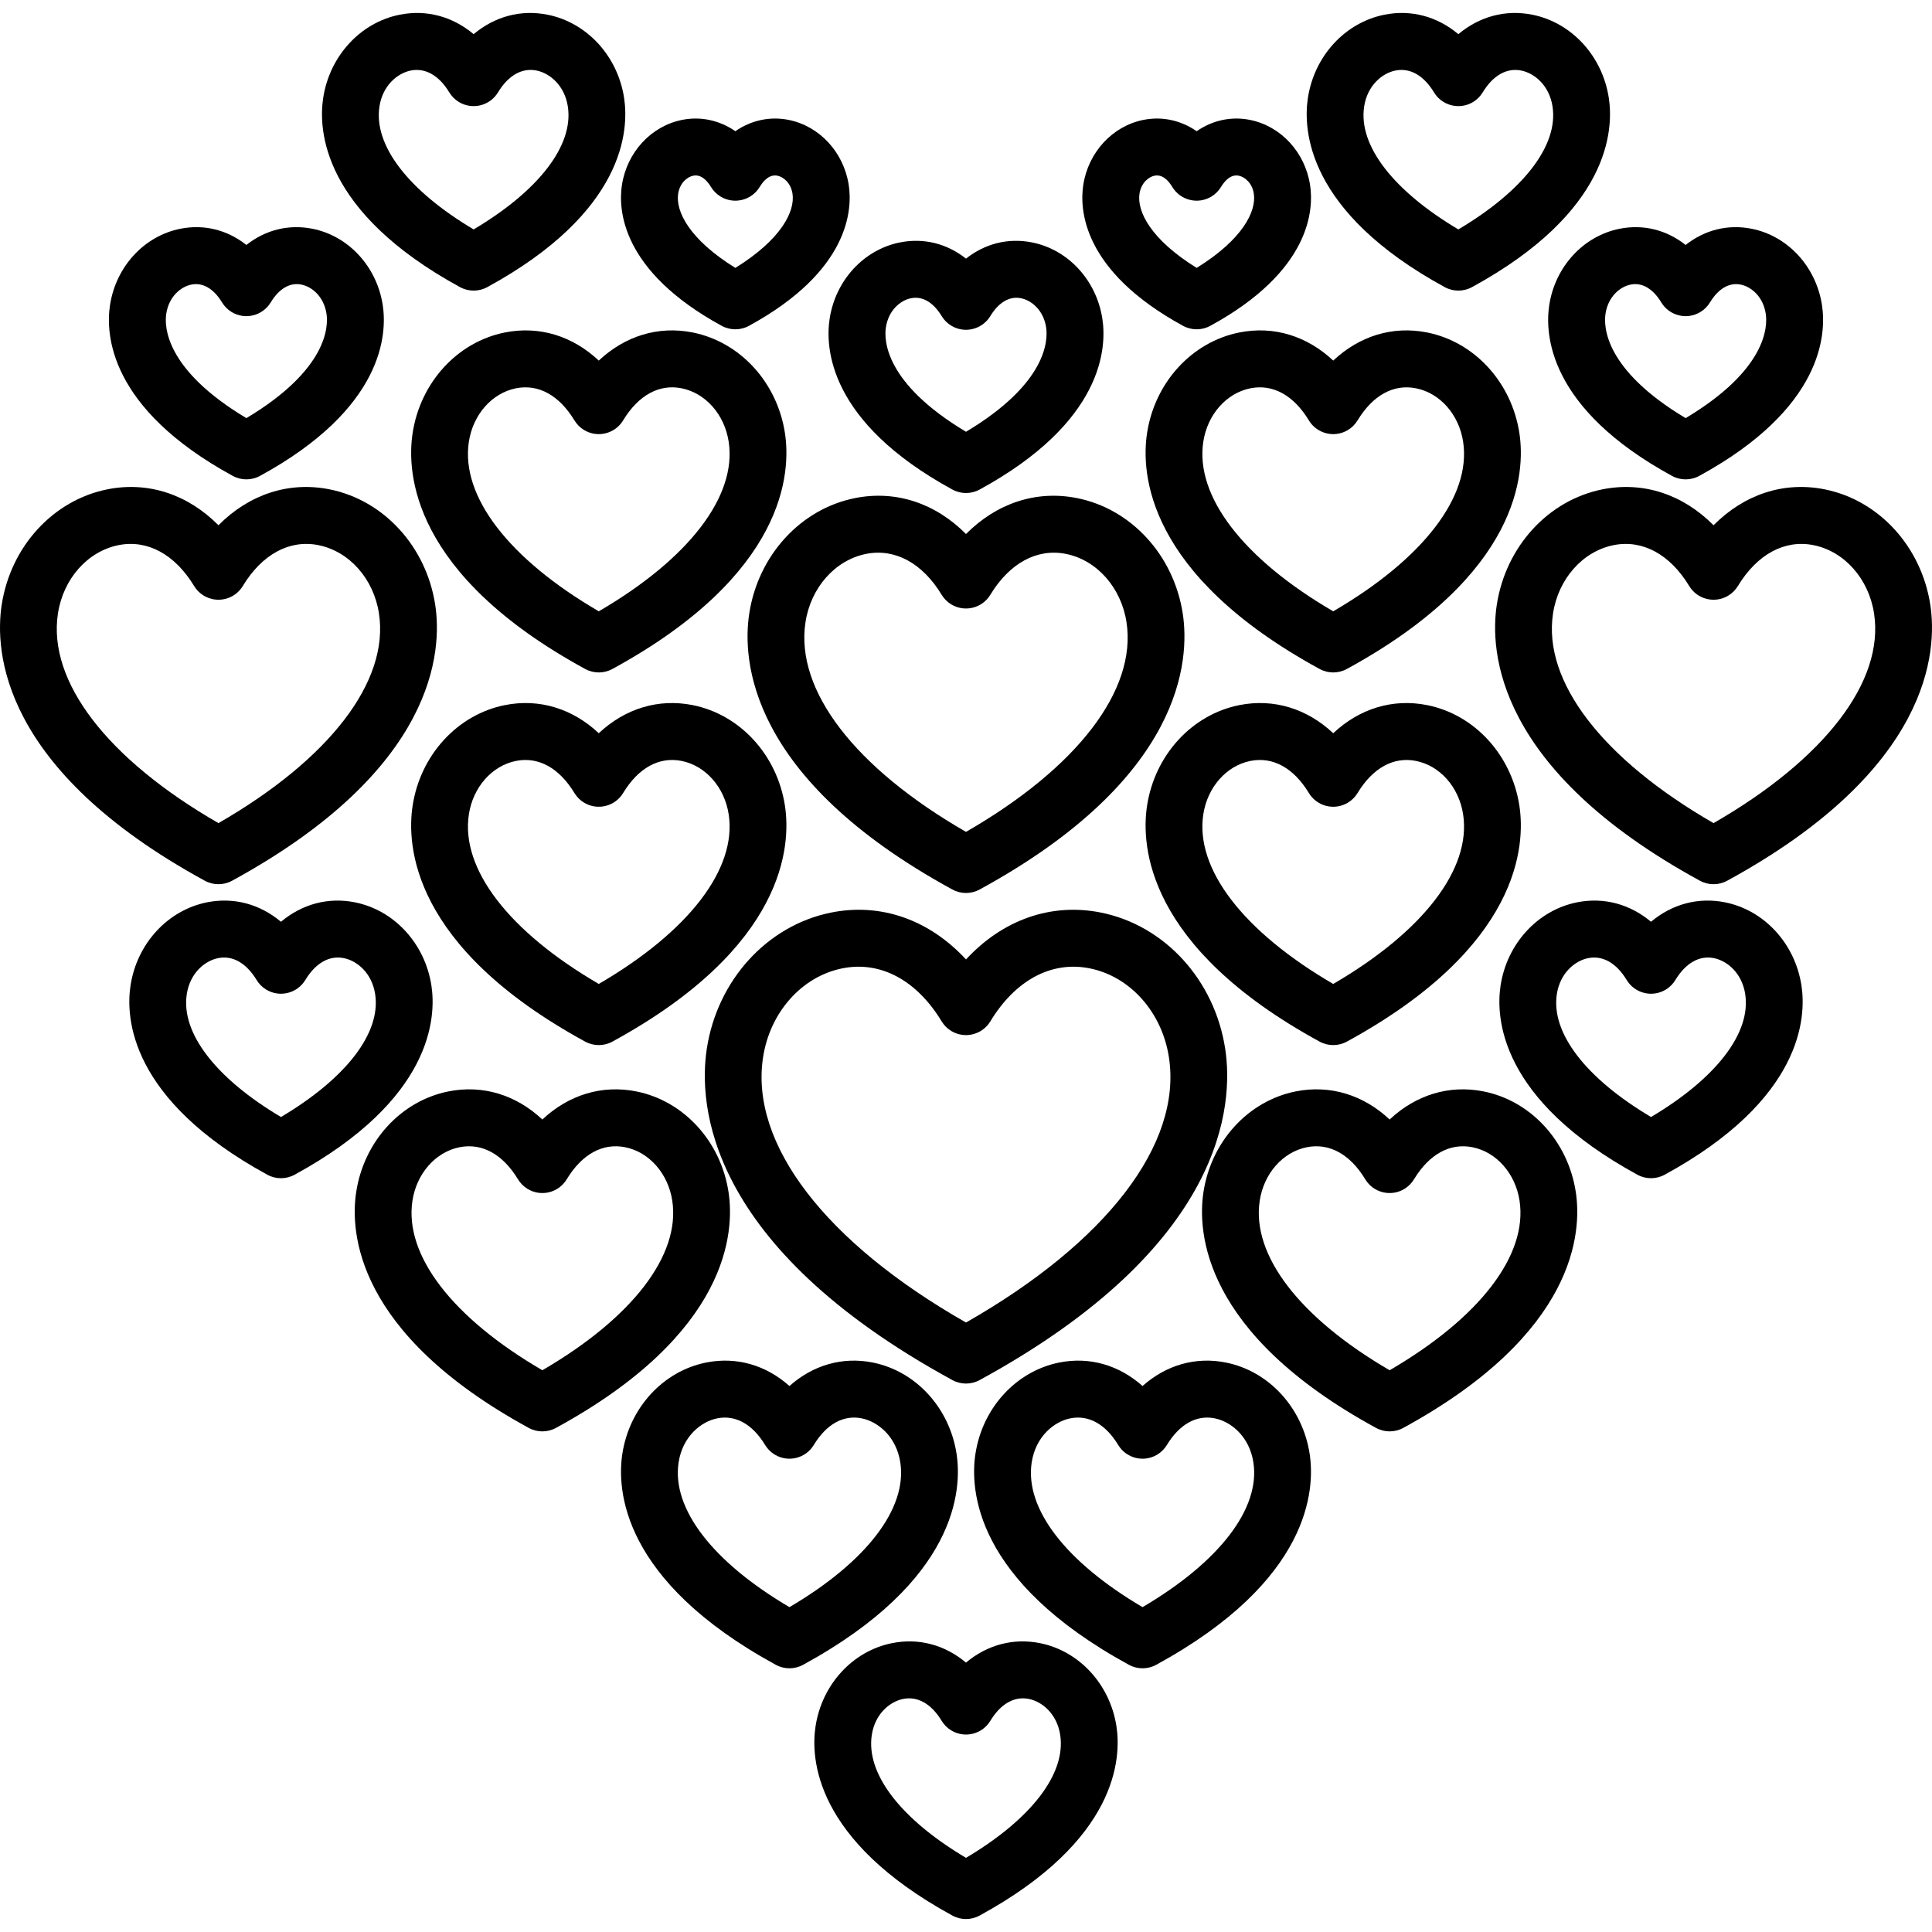
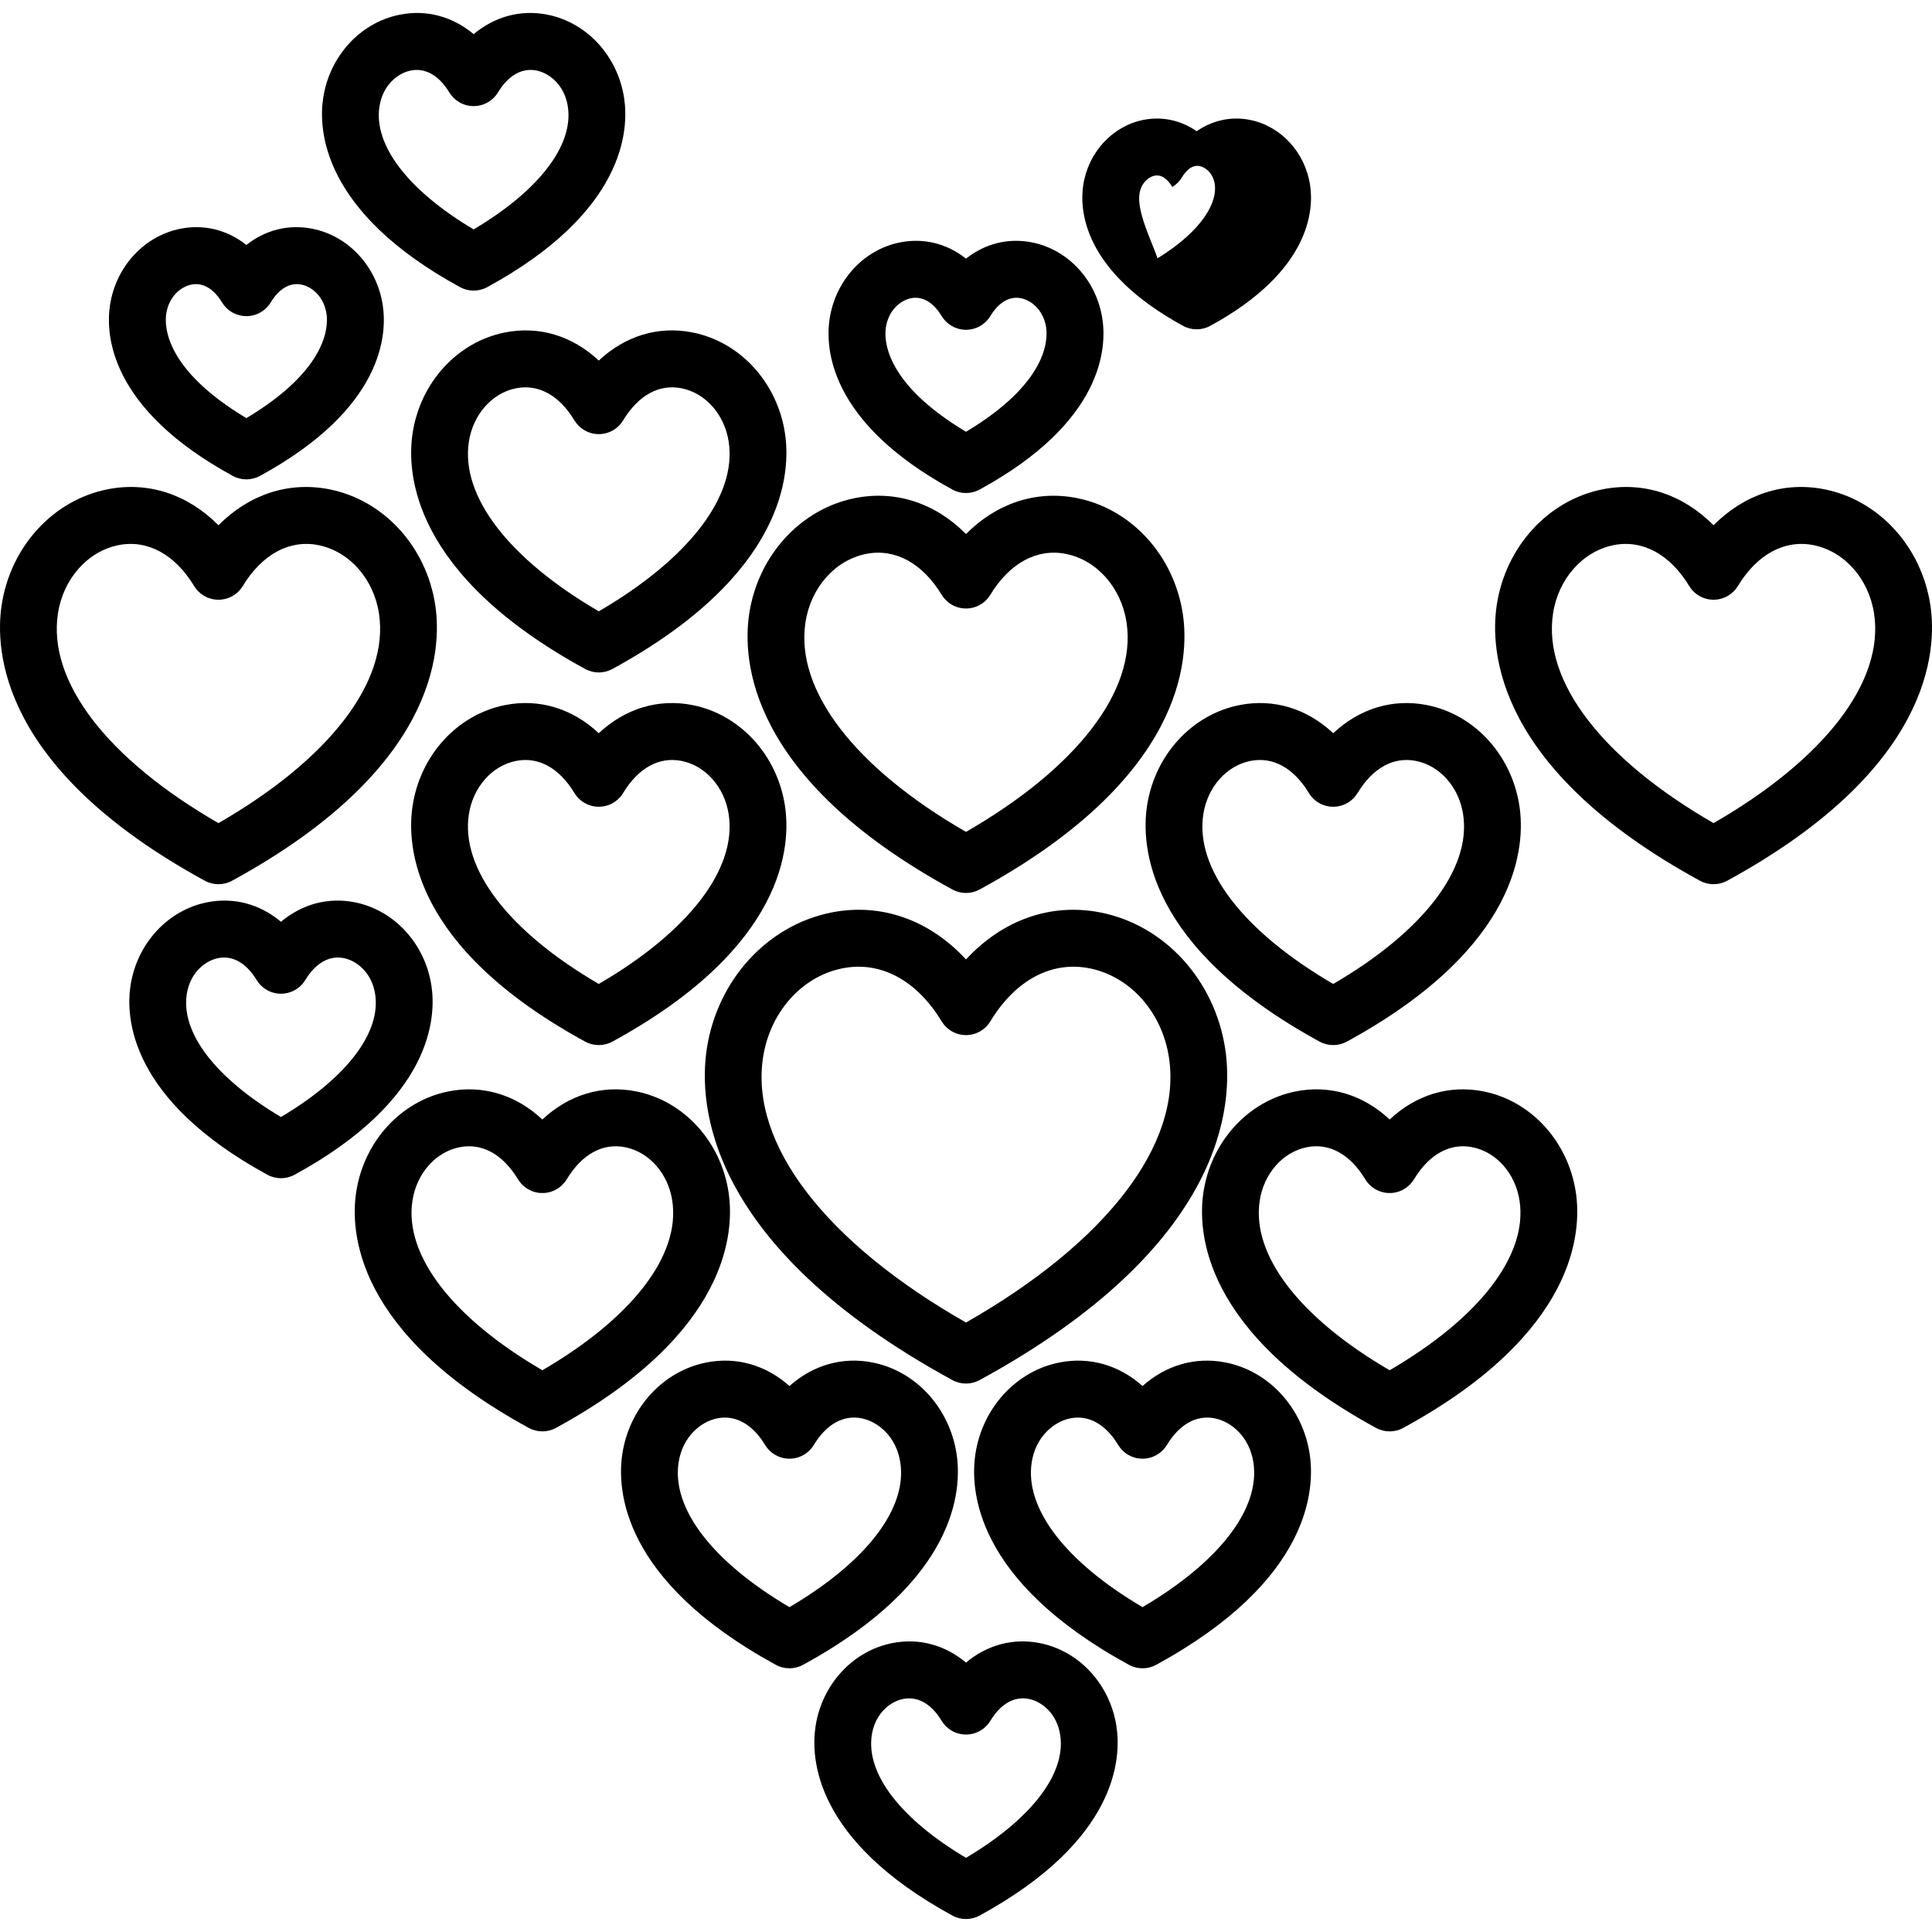
<svg xmlns="http://www.w3.org/2000/svg" fill="#000000" height="800px" width="800px" version="1.1" id="Capa_1" viewBox="0 0 407.419 407.419" xml:space="preserve">
  <g>
    <g>
-       <path d="M278.276,141.072c0.912,0.497,1.897,0.733,2.868,0.733l0.005-0.02l0.005,0.02c0.972,0,1.956-0.236,2.868-0.733    c36.64-19.987,37.652-41.433,36.387-49.726c-1.634-10.709-9.454-19.242-19.46-21.234c-7.258-1.449-14.272,0.737-19.8,5.927    c-5.526-5.189-12.541-7.376-19.8-5.927c-10.006,1.992-17.827,10.526-19.461,21.235    C240.622,99.639,241.635,121.085,278.276,141.072z M253.75,93.157c0.875-5.735,4.871-10.267,9.942-11.276    c4.73-0.941,9.108,1.465,12.324,6.775c1.716,2.833,5.406,3.741,8.24,2.023c0.858-0.52,1.536-1.222,2.021-2.024l0.002,0.001    c3.217-5.311,7.593-7.716,12.324-6.775c5.071,1.01,9.066,5.541,9.941,11.276c1.754,11.493-8.444,24.72-27.397,35.755    C262.196,117.877,251.997,104.65,253.75,93.157z" />
      <path d="M278.276,219.654c0.912,0.497,1.897,0.733,2.868,0.733l0.005-0.02l0.005,0.02c0.972,0,1.956-0.236,2.868-0.733    c36.64-19.987,37.652-41.433,36.387-49.726c-1.634-10.709-9.454-19.242-19.461-21.235c-7.254-1.444-14.271,0.74-19.799,5.928    c-5.526-5.188-12.541-7.37-19.8-5.928c-10.006,1.993-17.827,10.526-19.461,21.236    C240.622,178.221,241.636,199.667,278.276,219.654z M253.75,171.739c0.875-5.735,4.871-10.267,9.942-11.276    c4.732-0.941,9.107,1.464,12.324,6.774c1.716,2.834,5.406,3.741,8.24,2.023c0.858-0.52,1.536-1.222,2.021-2.024l0.002,0.001    c3.217-5.311,7.594-7.716,12.324-6.774c5.071,1.01,9.066,5.541,9.941,11.276c1.753,11.493-8.444,24.72-27.397,35.755    C262.196,196.459,251.997,183.232,253.75,171.739z" />
      <path d="M290.172,301.116c0.912,0.497,1.896,0.733,2.868,0.733l0.005-0.02l0.005,0.02c0.972,0,1.956-0.236,2.868-0.733    c36.64-19.987,37.652-41.433,36.387-49.726c-1.634-10.709-9.454-19.242-19.461-21.235c-7.255-1.444-14.271,0.74-19.798,5.928    c-5.526-5.188-12.54-7.372-19.8-5.928c-10.007,1.993-17.827,10.526-19.461,21.235C252.52,259.683,253.533,281.129,290.172,301.116    z M265.648,253.201c0.875-5.735,4.87-10.267,9.941-11.276c4.732-0.942,9.107,1.463,12.324,6.774    c1.716,2.834,5.405,3.741,8.24,2.023c0.858-0.52,1.536-1.222,2.022-2.024l0.002,0.001c3.217-5.311,7.594-7.716,12.324-6.774    c5.071,1.01,9.066,5.541,9.941,11.276c1.753,11.493-8.444,24.72-27.398,35.755C274.092,277.921,263.895,264.694,265.648,253.201z" />
-       <path d="M352.59,100.356c0.912,0.497,1.896,0.733,2.868,0.733l0.005-0.02l0.005,0.02c0.972,0,1.956-0.236,2.868-0.733    c26.145-14.263,26.811-29.929,25.885-36.002c-1.238-8.118-7.197-14.594-14.828-16.113c-5.053-1.005-9.928,0.255-13.93,3.416    c-4.004-3.161-8.879-4.419-13.932-3.416c-7.631,1.52-13.59,7.995-14.828,16.113C325.777,70.428,326.445,86.094,352.59,100.356z     M338.567,66.165c0.554-3.632,3.065-5.708,5.309-6.154c2.405-0.485,4.695,0.858,6.456,3.766c1.716,2.833,5.406,3.741,8.24,2.024    c0.858-0.52,1.537-1.223,2.023-2.025l0.002,0.001c1.759-2.906,4.052-4.242,6.453-3.766c2.244,0.447,4.756,2.523,5.31,6.154    c0.404,2.647,0.259,11.747-16.896,22.011C338.307,77.911,338.163,68.811,338.567,66.165z" />
-       <path d="M249.479,68.711c0.912,0.497,1.896,0.733,2.868,0.733l0.005-0.02l0.005,0.02c0.972,0,1.956-0.236,2.868-0.733    c21.309-11.624,21.816-24.627,21.045-29.678c-1.057-6.924-6.157-12.45-12.693-13.752c-3.978-0.791-7.918,0.102-11.225,2.386    c-3.306-2.284-7.246-3.176-11.225-2.386c-6.536,1.302-11.637,6.828-12.693,13.752C227.663,44.084,228.17,57.087,249.479,68.711z     M240.296,40.843c0.342-2.24,1.886-3.536,3.175-3.793c1.707-0.342,2.979,1.106,3.748,2.378c1.718,2.835,5.409,3.74,8.24,2.025    c0.859-0.521,1.537-1.223,2.023-2.026l0.002,0.001c0.77-1.271,2.044-2.72,3.748-2.378c1.289,0.257,2.833,1.553,3.175,3.793    c0.572,3.749-2.404,9.677-12.056,15.651C242.701,50.52,239.724,44.592,240.296,40.843z" />
-       <path d="M304.664,60.55c0.912,0.497,1.897,0.733,2.868,0.733l0.005-0.02l0.005,0.02c0.972,0,1.956-0.236,2.868-0.733    c29.114-15.883,29.879-33.185,28.856-39.887c-1.352-8.852-7.838-15.909-16.141-17.563c-5.67-1.127-11.149,0.384-15.589,4.104    c-4.44-3.722-9.921-5.234-15.591-4.102c-8.304,1.653-14.789,8.711-16.14,17.563C274.785,27.366,275.549,44.668,304.664,60.55z     M287.669,22.474c0.684-4.478,3.817-7.045,6.62-7.604c3.06-0.607,5.942,1.029,8.116,4.617c1.716,2.834,5.405,3.74,8.24,2.024    c0.858-0.52,1.537-1.223,2.022-2.025l0.002,0.001c2.171-3.587,5.054-5.22,8.113-4.616c2.803,0.558,5.936,3.125,6.62,7.604    c1.251,8.195-6.128,17.747-19.866,25.905C293.799,40.221,286.419,30.67,287.669,22.474z" />
-       <path d="M345.297,247.727c0.912,0.497,1.896,0.733,2.868,0.733l0.002-0.008l0.002,0.008c0.972,0,1.956-0.236,2.868-0.733    c29.115-15.882,29.88-33.184,28.857-39.886c-1.35-8.852-7.836-15.909-16.14-17.563c-5.669-1.127-11.148,0.383-15.588,4.102    c-4.44-3.718-9.919-5.228-15.586-4.102c-8.303,1.653-14.789,8.711-16.141,17.563C315.418,214.543,316.183,231.844,345.297,247.727    z M328.304,209.652c0.684-4.479,3.817-7.046,6.62-7.605c3.056-0.606,5.941,1.032,8.113,4.617c1.717,2.835,5.405,3.74,8.24,2.025    c0.889-0.538,1.587-1.271,2.075-2.108c2.168-3.525,5.026-5.141,8.06-4.533c2.803,0.558,5.936,3.125,6.62,7.604    c1.251,8.194-6.129,17.744-19.865,25.903C334.431,227.396,327.053,217.846,328.304,209.652z" />
+       <path d="M249.479,68.711c0.912,0.497,1.896,0.733,2.868,0.733l0.005-0.02l0.005,0.02c0.972,0,1.956-0.236,2.868-0.733    c21.309-11.624,21.816-24.627,21.045-29.678c-1.057-6.924-6.157-12.45-12.693-13.752c-3.978-0.791-7.918,0.102-11.225,2.386    c-3.306-2.284-7.246-3.176-11.225-2.386c-6.536,1.302-11.637,6.828-12.693,13.752C227.663,44.084,228.17,57.087,249.479,68.711z     M240.296,40.843c0.342-2.24,1.886-3.536,3.175-3.793c1.707-0.342,2.979,1.106,3.748,2.378c0.859-0.521,1.537-1.223,2.023-2.026l0.002,0.001c0.77-1.271,2.044-2.72,3.748-2.378c1.289,0.257,2.833,1.553,3.175,3.793    c0.572,3.749-2.404,9.677-12.056,15.651C242.701,50.52,239.724,44.592,240.296,40.843z" />
      <path d="M238.067,351.076c0.912,0.497,1.896,0.733,2.868,0.733l0.005-0.02l0.005,0.02c0.972,0,1.956-0.236,2.868-0.733    c32.624-17.797,33.504-37.03,32.368-44.475c-1.482-9.718-8.591-17.464-17.688-19.274c-6.413-1.277-12.604,0.553-17.555,4.953    c-4.951-4.399-11.144-6.229-17.555-4.953c-9.097,1.811-16.205,9.558-17.688,19.275    C204.561,314.046,205.442,333.28,238.067,351.076z M217.56,308.412c0.835-5.478,4.704-8.627,8.168-9.316    c3.848-0.762,7.421,1.232,10.08,5.624c1.716,2.834,5.405,3.741,8.24,2.023c0.858-0.52,1.536-1.222,2.021-2.024l0.002,0.001    c2.66-4.391,6.241-6.386,10.078-5.624c3.464,0.689,7.333,3.838,8.169,9.316c1.484,9.731-7.209,20.997-23.379,30.499    C224.77,329.409,216.075,318.143,217.56,308.412z" />
      <path d="M358.479,185.729c0.912,0.497,1.897,0.733,2.868,0.733l0.005-0.02l0.005,0.02c0.972,0,1.956-0.236,2.868-0.733    c43.089-23.506,44.314-48.503,42.841-58.159c-1.877-12.301-10.842-22.1-22.308-24.383c-8.628-1.717-16.961,1.085-23.407,7.577    c-6.446-6.49-14.779-9.291-23.405-7.577c-11.466,2.283-20.431,12.082-22.308,24.383    C314.164,137.226,315.39,162.223,358.479,185.729z M327.5,129.381c1.118-7.327,6.258-13.124,12.789-14.425    c6.075-1.209,11.88,1.935,15.931,8.625c1.716,2.834,5.405,3.741,8.24,2.023c0.858-0.52,1.536-1.222,2.022-2.024l0.002,0.001    c4.052-6.69,9.858-9.834,15.931-8.625c6.531,1.301,11.671,7.098,12.789,14.425c2.186,14.326-10.424,30.706-33.852,44.198    C337.924,160.087,325.315,143.707,327.5,129.381z" />
    </g>
    <g>
      <path d="M165.531,91.347c-1.634-10.709-9.455-19.243-19.461-21.235c-7.259-1.449-14.273,0.737-19.8,5.927    c-5.527-5.189-12.542-7.376-19.8-5.927c-10.006,1.992-17.826,10.525-19.46,21.234c-1.266,8.293-0.253,29.738,36.387,49.726    c0.912,0.497,1.896,0.733,2.868,0.733l0.005-0.02l0.005,0.02c0.972,0,1.956-0.236,2.868-0.733    C165.784,121.085,166.796,99.639,165.531,91.347z M126.27,128.912c-18.953-11.035-29.151-24.262-27.397-35.755    c0.875-5.735,4.87-10.267,9.941-11.276c4.731-0.94,9.107,1.465,12.324,6.775l0.002-0.001c0.485,0.803,1.163,1.505,2.021,2.024    c2.834,1.718,6.524,0.81,8.24-2.023c3.216-5.311,7.594-7.717,12.324-6.775c5.071,1.01,9.067,5.541,9.942,11.276    C155.421,104.65,145.223,117.877,126.27,128.912z" />
      <path d="M165.531,169.929c-1.634-10.71-9.455-19.243-19.461-21.236c-7.259-1.442-14.273,0.74-19.8,5.928    c-5.528-5.188-12.545-7.372-19.799-5.928c-10.007,1.993-17.827,10.526-19.461,21.235c-1.266,8.293-0.253,29.738,36.387,49.726    c0.912,0.497,1.896,0.733,2.868,0.733l0.005-0.02l0.005,0.02c0.972,0,1.956-0.236,2.868-0.733    C165.783,199.667,166.796,178.221,165.531,169.929z M126.27,207.494c-18.953-11.035-29.15-24.262-27.397-35.755    c0.875-5.735,4.87-10.267,9.941-11.276c4.73-0.941,9.107,1.464,12.324,6.774l0.002-0.001c0.485,0.803,1.163,1.505,2.021,2.024    c2.834,1.718,6.524,0.811,8.24-2.023c3.217-5.311,7.592-7.716,12.324-6.774c5.071,1.01,9.067,5.541,9.942,11.276    C155.421,183.232,145.223,196.459,126.27,207.494z" />
      <path d="M153.633,251.39c-1.634-10.709-9.454-19.242-19.461-21.235c-7.26-1.444-14.273,0.74-19.8,5.928    c-5.527-5.188-12.543-7.372-19.798-5.928c-10.007,1.993-17.827,10.526-19.461,21.235c-1.266,8.293-0.253,29.738,36.387,49.726    c0.912,0.497,1.896,0.733,2.868,0.733l0.005-0.02l0.005,0.02c0.972,0,1.956-0.236,2.868-0.733    C153.886,281.129,154.899,259.683,153.633,251.39z M114.373,288.956c-18.953-11.035-29.15-24.262-27.397-35.755    c0.875-5.735,4.87-10.267,9.941-11.276c4.73-0.941,9.107,1.464,12.324,6.774l0.002-0.001c0.485,0.803,1.163,1.505,2.021,2.024    c2.835,1.718,6.524,0.811,8.24-2.023c3.217-5.311,7.592-7.717,12.324-6.774c5.071,1.01,9.066,5.541,9.941,11.276    C143.524,264.694,133.327,277.921,114.373,288.956z" />
      <path d="M80.715,64.354c-1.238-8.118-7.197-14.594-14.828-16.113c-5.053-1.003-9.928,0.255-13.932,3.416    c-4.002-3.161-8.877-4.421-13.93-3.416c-7.631,1.52-13.59,7.995-14.828,16.113c-0.927,6.073-0.26,21.739,25.885,36.002    c0.912,0.497,1.896,0.733,2.868,0.733l0.005-0.02l0.005,0.02c0.972,0,1.956-0.236,2.868-0.733    C80.974,86.094,81.642,70.428,80.715,64.354z M51.955,88.175c-17.154-10.264-17.3-19.363-16.896-22.011    c0.554-3.631,3.065-5.707,5.31-6.154c2.401-0.477,4.694,0.859,6.453,3.766l0.002-0.001c0.485,0.803,1.164,1.506,2.022,2.025    c2.834,1.718,6.524,0.81,8.24-2.024c1.761-2.907,4.051-4.251,6.456-3.766c2.243,0.446,4.755,2.522,5.309,6.154    C69.256,68.811,69.112,77.911,51.955,88.175z" />
-       <path d="M178.985,39.033c-1.057-6.924-6.157-12.45-12.693-13.752c-3.979-0.79-7.919,0.102-11.225,2.386    c-3.307-2.284-7.247-3.177-11.225-2.386c-6.536,1.302-11.637,6.828-12.693,13.752c-0.771,5.051-0.264,18.054,21.045,29.678    c0.912,0.497,1.896,0.733,2.868,0.733l0.005-0.02l0.005,0.02c0.972,0,1.956-0.236,2.868-0.733    C179.248,57.087,179.755,44.084,178.985,39.033z M155.067,56.495c-9.651-5.975-12.628-11.902-12.056-15.651    c0.342-2.24,1.886-3.536,3.175-3.793c1.704-0.342,2.979,1.106,3.748,2.378l0.002-0.001c0.486,0.804,1.164,1.506,2.023,2.026    c2.831,1.715,6.523,0.81,8.24-2.025c0.77-1.271,2.041-2.72,3.748-2.378c1.289,0.257,2.833,1.553,3.175,3.793    C167.695,44.592,164.718,50.52,155.067,56.495z" />
      <path d="M131.612,20.665c-1.35-8.852-7.836-15.909-16.14-17.563c-5.67-1.132-11.15,0.381-15.591,4.102    c-4.439-3.72-9.919-5.23-15.589-4.104c-8.303,1.653-14.789,8.711-16.141,17.563c-1.022,6.702-0.258,24.004,28.856,39.887    c0.912,0.497,1.896,0.733,2.868,0.733l0.005-0.02l0.005,0.02c0.972,0,1.956-0.236,2.868-0.733    C131.87,44.668,132.634,27.366,131.612,20.665z M99.881,48.38c-13.738-8.158-21.117-17.71-19.866-25.905    c0.684-4.479,3.817-7.046,6.62-7.604c3.06-0.604,5.942,1.029,8.113,4.616l0.002-0.001c0.485,0.803,1.164,1.506,2.022,2.025    c2.835,1.717,6.524,0.81,8.24-2.024c2.174-3.588,5.057-5.224,8.116-4.617c2.803,0.559,5.937,3.126,6.62,7.604    C120.999,30.67,113.62,40.221,99.881,48.38z" />
      <path d="M90.978,207.842c-1.352-8.852-7.838-15.909-16.141-17.563c-5.667-1.126-11.146,0.384-15.586,4.102    c-4.44-3.719-9.919-5.229-15.588-4.102c-8.304,1.653-14.789,8.711-16.14,17.563c-1.023,6.702-0.258,24.004,28.857,39.886    c0.912,0.497,1.896,0.733,2.868,0.733l0.002-0.008l0.002,0.008c0.972,0,1.956-0.236,2.868-0.733    C91.236,231.844,92,214.543,90.978,207.842z M59.251,235.555c-13.736-8.159-21.116-17.709-19.865-25.903    c0.684-4.479,3.817-7.046,6.62-7.604c3.033-0.607,5.892,1.008,8.059,4.533c0.488,0.838,1.187,1.57,2.075,2.108    c2.835,1.715,6.524,0.81,8.24-2.025c2.172-3.585,5.058-5.224,8.113-4.617c2.803,0.559,5.937,3.126,6.62,7.605    C80.366,217.846,72.988,227.396,59.251,235.555z" />
      <path d="M201.722,306.602c-1.482-9.718-8.591-17.464-17.688-19.275c-6.411-1.276-12.604,0.554-17.555,4.953    c-4.95-4.4-11.142-6.23-17.555-4.953c-9.097,1.811-16.205,9.557-17.688,19.274c-1.136,7.444-0.256,26.678,32.368,44.475    c0.912,0.497,1.896,0.733,2.868,0.733l0.005-0.02l0.005,0.02c0.972,0,1.956-0.236,2.868-0.733    C201.977,333.28,202.858,314.046,201.722,306.602z M166.479,338.911c-16.17-9.502-24.863-20.768-23.379-30.499    c0.836-5.478,4.705-8.627,8.169-9.316c3.837-0.762,7.418,1.233,10.078,5.624l0.002-0.001c0.485,0.803,1.163,1.505,2.021,2.024    c2.835,1.718,6.524,0.811,8.24-2.023c2.659-4.392,6.232-6.386,10.08-5.624c3.464,0.689,7.333,3.838,8.168,9.316    C191.344,318.143,182.649,329.409,166.479,338.911z" />
      <path d="M91.781,127.57c-1.877-12.301-10.842-22.1-22.308-24.383c-8.626-1.714-16.959,1.087-23.405,7.577    c-6.446-6.492-14.779-9.294-23.407-7.577C11.195,105.47,2.23,115.269,0.353,127.57c-1.474,9.656-0.248,34.653,42.841,58.159    c0.912,0.497,1.896,0.733,2.868,0.733l0.005-0.02l0.005,0.02c0.972,0,1.956-0.236,2.868-0.733    C92.029,162.223,93.254,137.226,91.781,127.57z M46.067,173.579c-23.428-13.492-36.037-29.872-33.851-44.198    c1.118-7.327,6.258-13.124,12.789-14.425c6.072-1.209,11.879,1.935,15.931,8.625l0.002-0.001c0.485,0.803,1.163,1.505,2.021,2.024    c2.835,1.718,6.524,0.811,8.24-2.023c4.051-6.69,9.855-9.834,15.931-8.625c6.531,1.301,11.671,7.098,12.789,14.425    C82.104,143.707,69.495,160.087,46.067,173.579z" />
    </g>
    <path d="M258.371,221.18c-2.214-14.509-12.765-26.062-26.255-28.748c-10.524-2.093-20.702,1.563-28.406,9.893   c-7.703-8.332-17.879-11.99-28.408-9.893c-13.49,2.686-24.041,14.239-26.255,28.748c-1.762,11.546-0.242,41.468,51.789,69.851   c0.912,0.497,1.896,0.733,2.868,0.733l0.005-0.02l0.005,0.02c0.972,0,1.956-0.236,2.868-0.733   C258.614,262.648,260.133,232.726,258.371,221.18z M203.709,278.893c-29.635-16.891-45.585-37.646-42.799-55.903   c1.454-9.534,8.18-17.085,16.735-18.788c8.026-1.6,15.657,2.479,20.932,11.188l0.002-0.001c0.485,0.803,1.163,1.505,2.021,2.024   c2.834,1.718,6.524,0.81,8.24-2.023c5.274-8.709,12.907-12.789,20.932-11.188c8.556,1.703,15.281,9.254,16.735,18.788   C249.294,241.248,233.344,262.003,203.709,278.893z" />
    <path d="M232.468,67.234c-1.238-8.118-7.198-14.594-14.829-16.113c-5.049-1.004-9.926,0.255-13.93,3.417   c-4.005-3.162-8.882-4.421-13.93-3.417c-7.631,1.52-13.591,7.995-14.829,16.113c-0.927,6.074-0.26,21.74,25.886,36.002   c0.912,0.497,1.896,0.733,2.868,0.733l0.005-0.02l0.005,0.02c0.972,0,1.956-0.236,2.868-0.733   C232.728,88.974,233.395,73.308,232.468,67.234z M203.709,91.054c-17.155-10.264-17.3-19.363-16.896-22.01   c0.555-3.632,3.066-5.708,5.31-6.154c2.401-0.485,4.695,0.859,6.454,3.765l0.002-0.001c0.486,0.804,1.164,1.506,2.023,2.026   c2.831,1.715,6.522,0.809,8.24-2.025c1.759-2.905,4.053-4.25,6.454-3.765c2.243,0.446,4.755,2.522,5.31,6.154   C221.009,71.691,220.865,80.791,203.709,91.054z" />
    <path d="M235.44,364.065c-1.351-8.852-7.836-15.909-16.14-17.563c-5.669-1.127-11.149,0.385-15.591,4.105   c-4.44-3.72-9.921-5.232-15.591-4.105c-8.304,1.653-14.789,8.711-16.14,17.563c-1.022,6.702-0.258,24.004,28.857,39.886   c0.912,0.497,1.896,0.733,2.868,0.733l0.005-0.02l0.005,0.02c0.972,0,1.956-0.236,2.868-0.733   C235.698,388.069,236.462,370.767,235.44,364.065z M203.709,391.78c-13.738-8.158-21.118-17.709-19.868-25.904   c0.684-4.479,3.817-7.046,6.62-7.604c3.061-0.613,5.942,1.029,8.116,4.617l0.002-0.001c0.485,0.803,1.163,1.505,2.021,2.024   c2.834,1.718,6.524,0.811,8.24-2.023c2.173-3.588,5.055-5.231,8.116-4.617c2.803,0.558,5.937,3.125,6.62,7.604   C224.828,374.071,217.448,383.622,203.709,391.78z" />
    <path d="M249.423,129.42c-1.877-12.301-10.842-22.1-22.308-24.383c-8.627-1.714-16.96,1.087-23.406,7.577   c-6.446-6.492-14.78-9.296-23.406-7.577c-11.466,2.283-20.431,12.082-22.308,24.383c-1.474,9.656-0.248,34.653,42.841,58.158   c0.912,0.497,1.896,0.733,2.868,0.733l0.005-0.02l0.005,0.02c0.972,0,1.956-0.236,2.868-0.733   C249.671,164.073,250.897,139.076,249.423,129.42z M203.709,175.427c-23.428-13.492-36.037-29.871-33.852-44.197   c1.118-7.327,6.258-13.124,12.789-14.425c6.073-1.209,11.879,1.935,15.931,8.625l0.002-0.001c0.485,0.803,1.163,1.505,2.021,2.024   c2.834,1.717,6.524,0.811,8.24-2.023c4.051-6.69,9.857-9.834,15.931-8.625c6.531,1.301,11.671,7.098,12.789,14.425   C239.746,145.556,227.137,161.935,203.709,175.427z" />
  </g>
</svg>